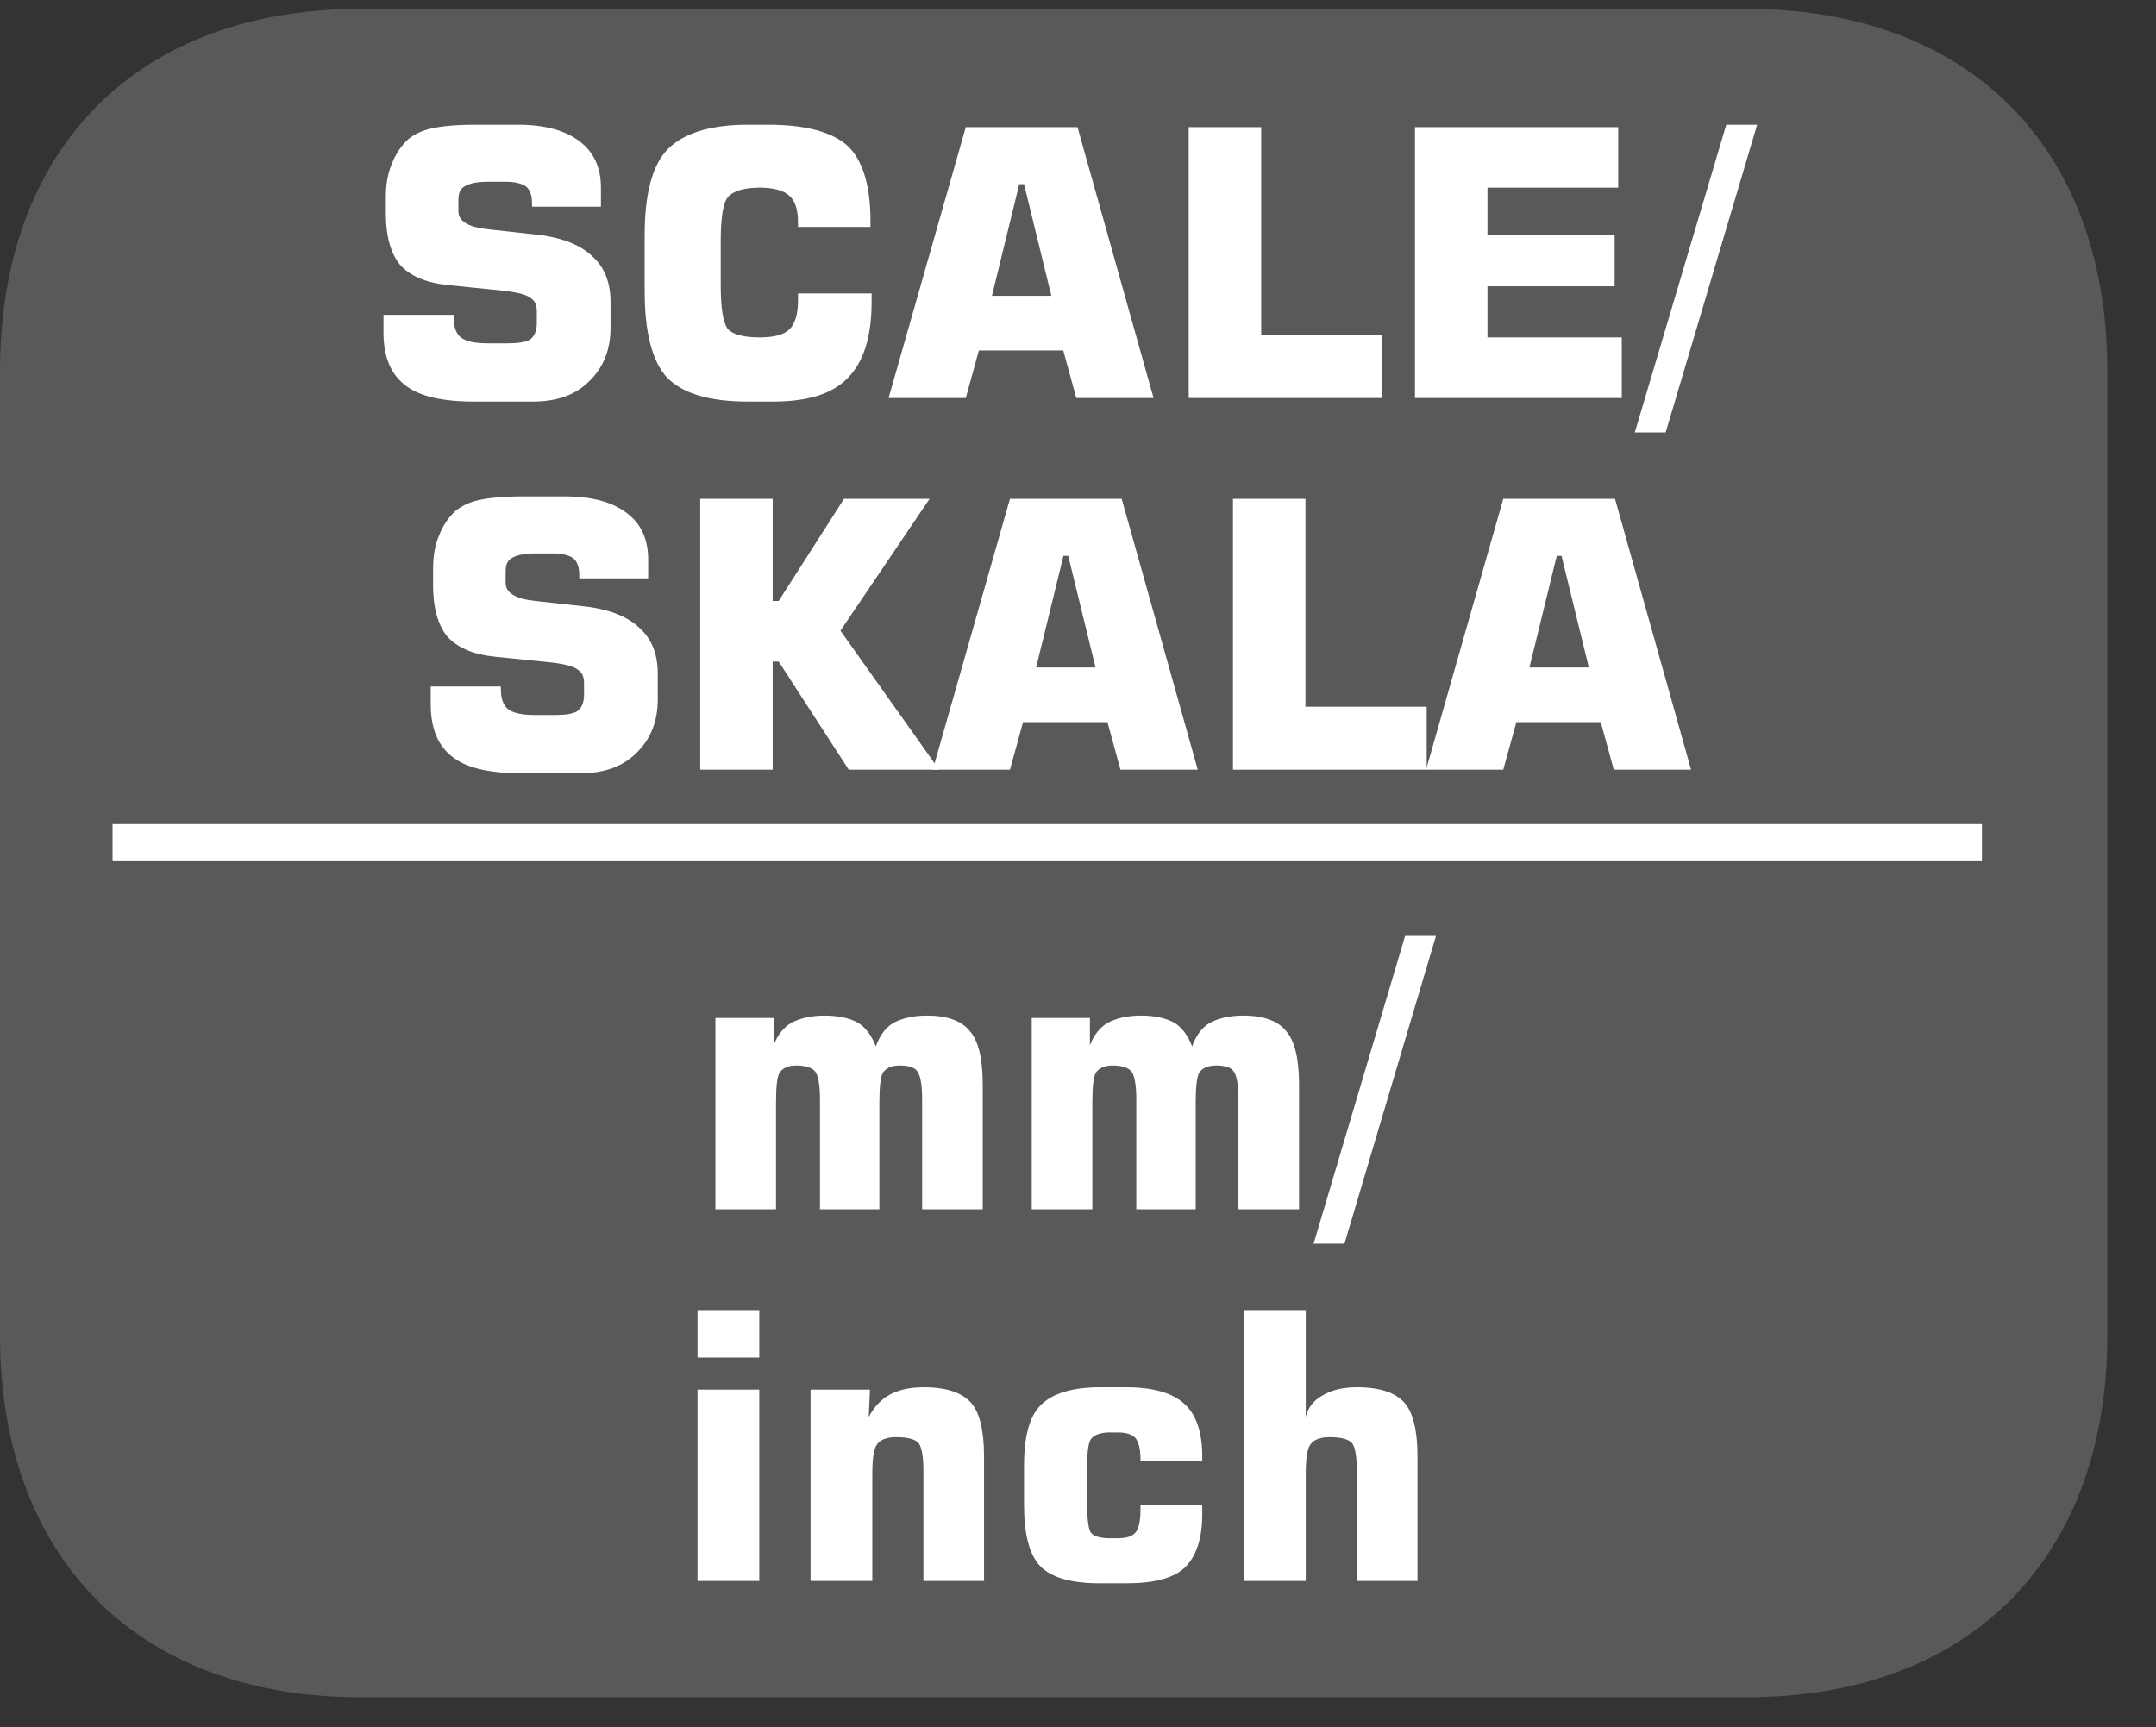
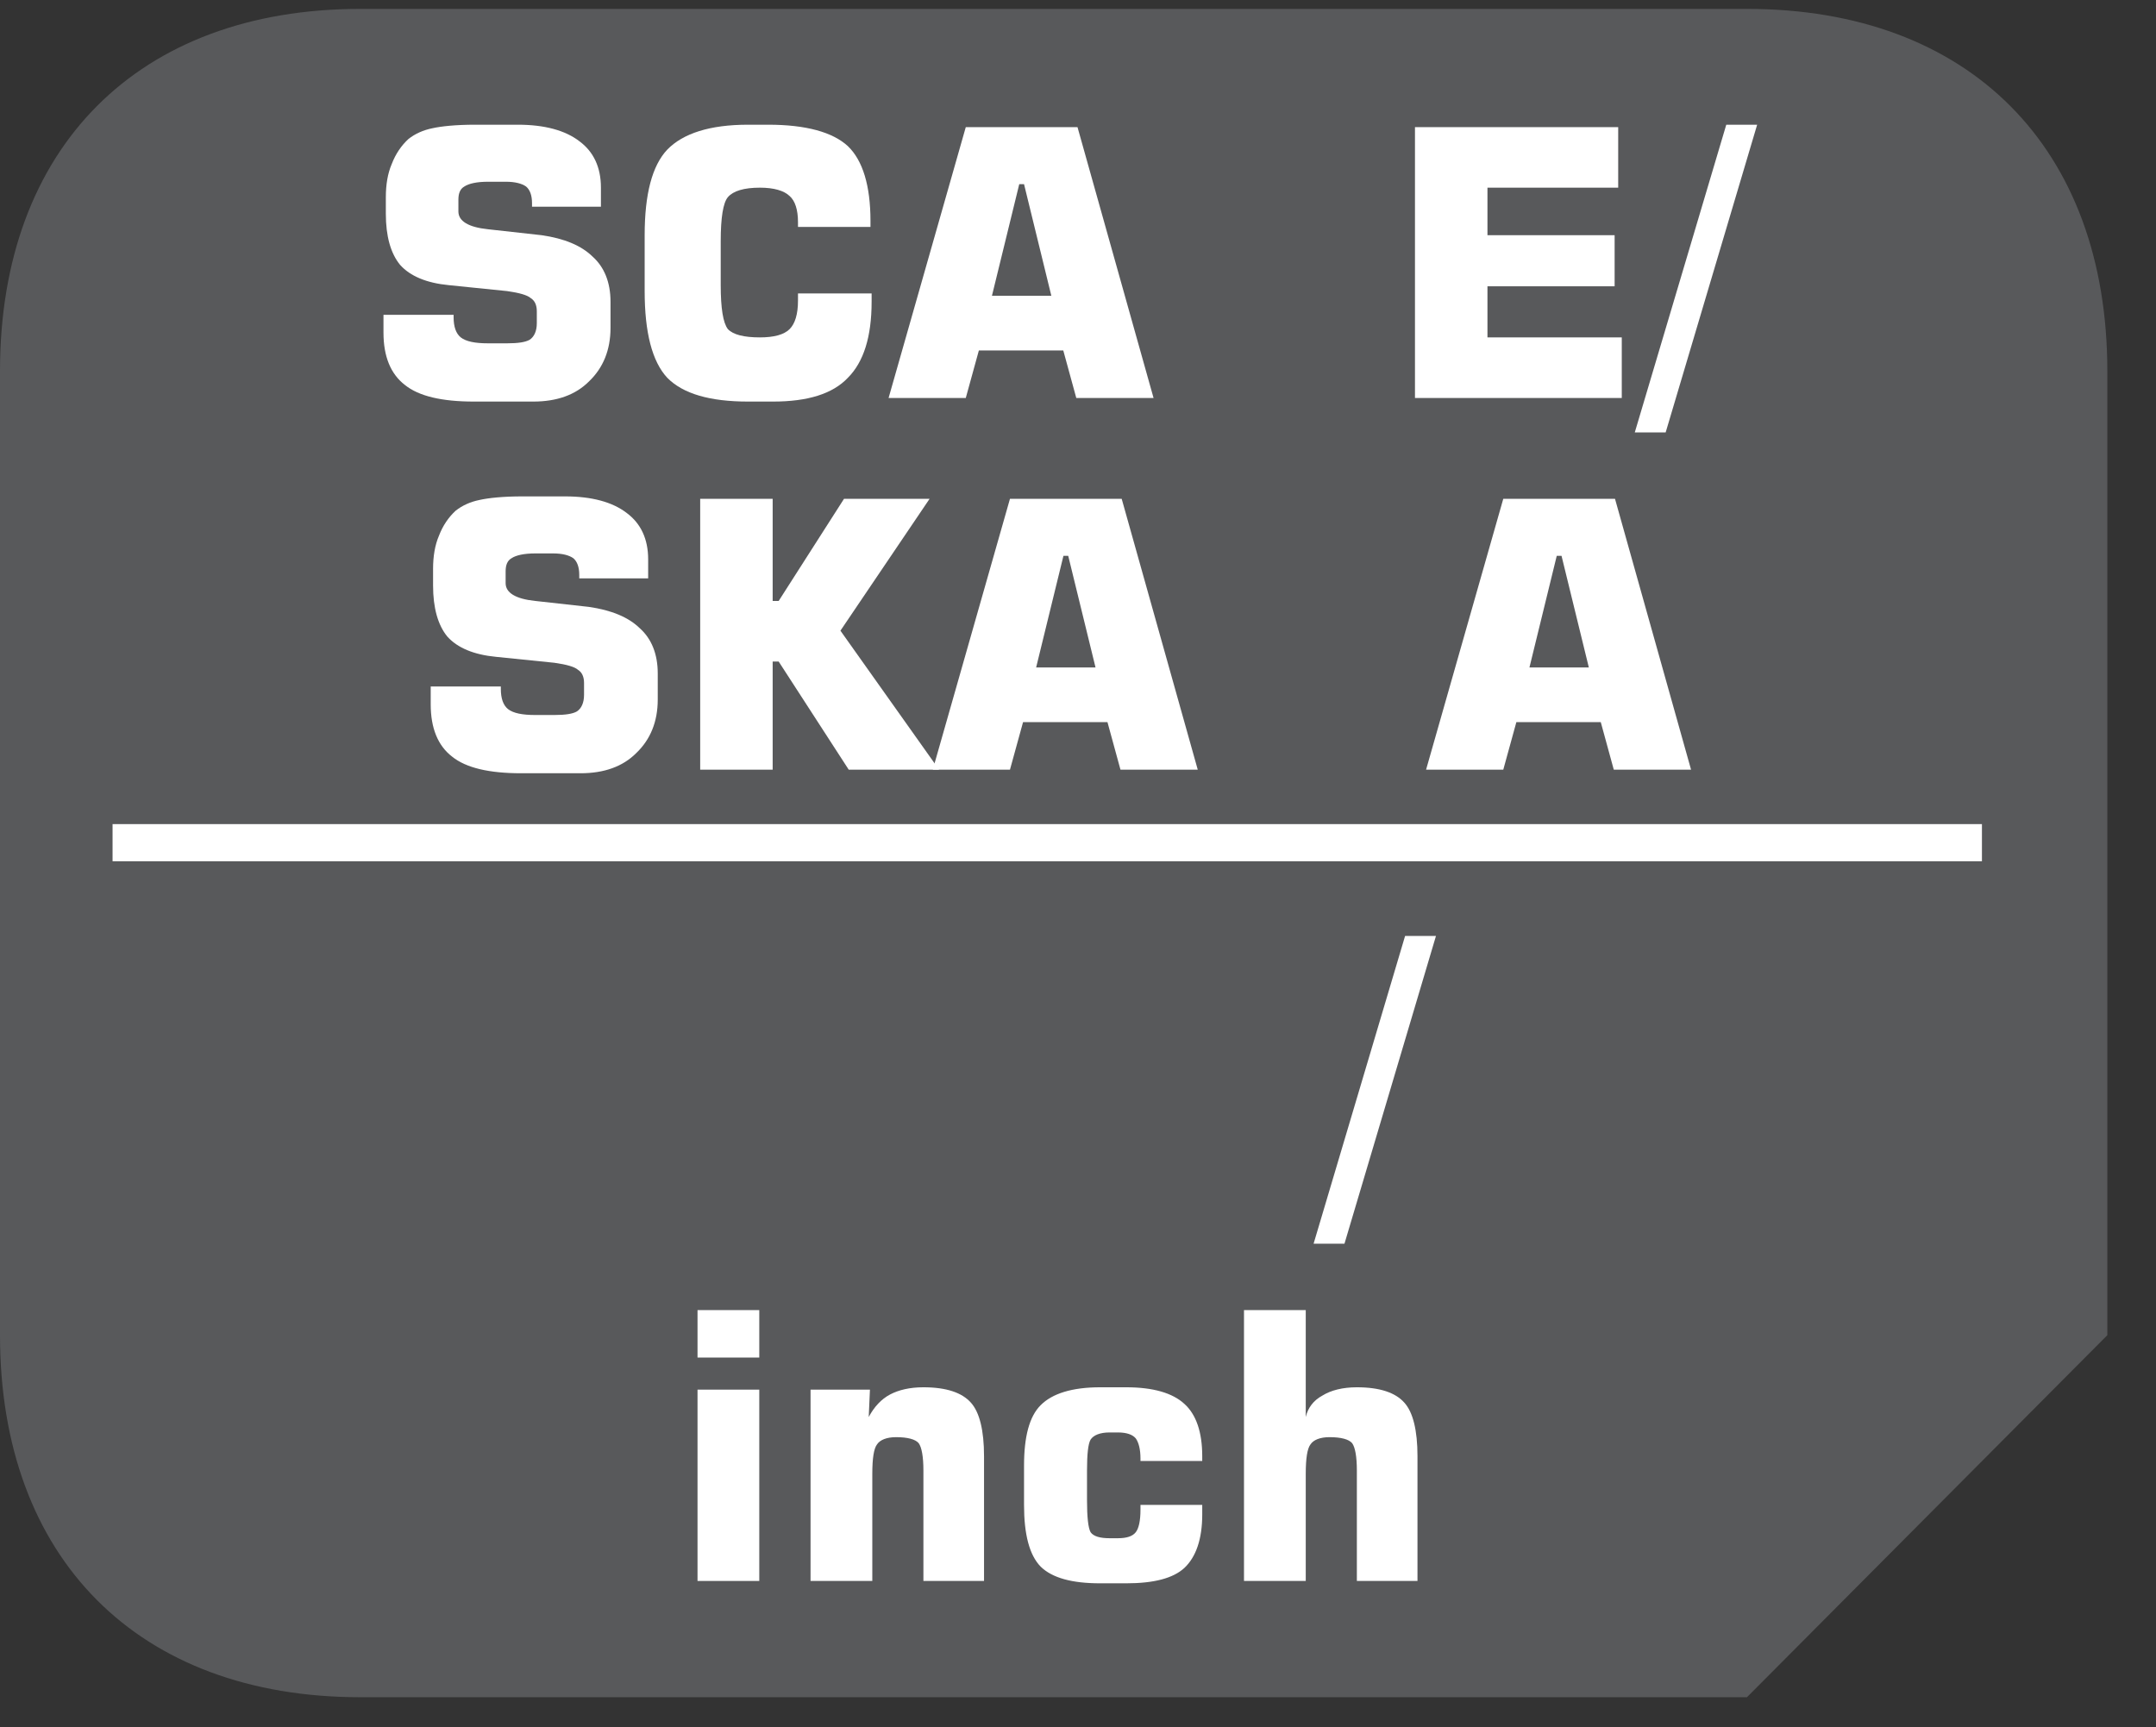
<svg xmlns="http://www.w3.org/2000/svg" xmlns:xlink="http://www.w3.org/1999/xlink" width="28.347pt" height="22.716pt" viewBox="0 0 28.347 22.716" version="1.2">
  <rect x="0" y="0" width="28.347" height="22.716" fill="#333333" stroke="none" />
  <defs>
    <g>
      <symbol overflow="visible" id="glyph0-0">
        <path style="stroke:none;" d="M 0.25 0.859 L 0.25 -3.453 L 2.688 -3.453 L 2.688 0.859 Z M 0.516 0.594 L 2.422 0.594 L 2.422 -3.172 L 0.516 -3.172 Z M 0.516 0.594 " />
      </symbol>
      <symbol overflow="visible" id="glyph0-1">
        <path style="stroke:none;" d="M 0.203 -1.094 L 1.125 -1.094 L 1.125 -1.062 C 1.125 -0.938 1.156 -0.848 1.219 -0.797 C 1.289 -0.742 1.41 -0.719 1.578 -0.719 L 1.828 -0.719 C 1.973 -0.719 2.07 -0.734 2.125 -0.766 C 2.184 -0.805 2.219 -0.879 2.219 -0.984 L 2.219 -1.141 C 2.219 -1.223 2.191 -1.281 2.141 -1.312 C 2.098 -1.352 1.992 -1.383 1.828 -1.406 L 1.062 -1.484 C 0.77 -1.512 0.555 -1.602 0.422 -1.75 C 0.297 -1.902 0.234 -2.129 0.234 -2.422 L 0.234 -2.641 C 0.234 -2.805 0.258 -2.953 0.312 -3.078 C 0.363 -3.211 0.438 -3.32 0.531 -3.406 C 0.621 -3.477 0.727 -3.523 0.844 -3.547 C 0.965 -3.574 1.156 -3.594 1.406 -3.594 L 1.969 -3.594 C 2.32 -3.594 2.594 -3.52 2.781 -3.375 C 2.965 -3.238 3.062 -3.035 3.062 -2.766 L 3.062 -2.516 L 2.156 -2.516 L 2.156 -2.562 C 2.156 -2.664 2.129 -2.738 2.078 -2.781 C 2.023 -2.82 1.934 -2.844 1.812 -2.844 L 1.578 -2.844 C 1.43 -2.844 1.324 -2.82 1.266 -2.781 C 1.211 -2.75 1.188 -2.691 1.188 -2.609 L 1.188 -2.453 C 1.188 -2.328 1.316 -2.246 1.578 -2.219 L 2.281 -2.141 C 2.582 -2.098 2.805 -2.004 2.953 -1.859 C 3.105 -1.723 3.188 -1.523 3.188 -1.266 L 3.188 -0.922 C 3.188 -0.629 3.09 -0.395 2.906 -0.219 C 2.727 -0.039 2.48 0.047 2.172 0.047 L 1.391 0.047 C 0.973 0.047 0.668 -0.023 0.484 -0.172 C 0.297 -0.316 0.203 -0.547 0.203 -0.859 Z M 0.203 -1.094 " />
      </symbol>
      <symbol overflow="visible" id="glyph0-2">
        <path style="stroke:none;" d="M 3.234 -1.375 L 3.234 -1.266 C 3.234 -0.805 3.129 -0.473 2.922 -0.266 C 2.723 -0.055 2.395 0.047 1.938 0.047 L 1.609 0.047 C 1.109 0.047 0.754 -0.055 0.547 -0.266 C 0.348 -0.48 0.25 -0.863 0.25 -1.406 L 0.25 -2.141 C 0.25 -2.68 0.348 -3.055 0.547 -3.266 C 0.754 -3.48 1.109 -3.594 1.609 -3.594 L 1.875 -3.594 C 2.371 -3.594 2.723 -3.496 2.922 -3.312 C 3.117 -3.125 3.219 -2.793 3.219 -2.328 L 3.219 -2.25 L 2.266 -2.25 L 2.266 -2.312 C 2.266 -2.477 2.227 -2.594 2.156 -2.656 C 2.082 -2.727 1.949 -2.766 1.766 -2.766 C 1.555 -2.766 1.414 -2.723 1.344 -2.641 C 1.281 -2.566 1.25 -2.371 1.25 -2.062 L 1.25 -1.484 C 1.25 -1.18 1.281 -0.988 1.344 -0.906 C 1.414 -0.832 1.555 -0.797 1.766 -0.797 C 1.949 -0.797 2.082 -0.832 2.156 -0.906 C 2.227 -0.977 2.266 -1.102 2.266 -1.281 L 2.266 -1.375 Z M 3.234 -1.375 " />
      </symbol>
      <symbol overflow="visible" id="glyph0-3">
        <path style="stroke:none;" d="M 1.453 -1.344 L 2.234 -1.344 L 1.875 -2.812 L 1.812 -2.812 Z M 0.094 0 L 1.109 -3.562 L 2.578 -3.562 L 3.578 0 L 2.562 0 L 2.391 -0.625 L 1.281 -0.625 L 1.109 0 Z M 0.094 0 " />
      </symbol>
      <symbol overflow="visible" id="glyph0-4">
-         <path style="stroke:none;" d="M 0.375 0 L 0.375 -3.562 L 1.328 -3.562 L 1.328 -0.828 L 2.922 -0.828 L 2.922 0 Z M 0.375 0 " />
-       </symbol>
+         </symbol>
      <symbol overflow="visible" id="glyph0-5">
        <path style="stroke:none;" d="M 0.359 0 L 0.359 -3.562 L 3.031 -3.562 L 3.031 -2.766 L 1.312 -2.766 L 1.312 -2.141 L 2.984 -2.141 L 2.984 -1.469 L 1.312 -1.469 L 1.312 -0.797 L 3.078 -0.797 L 3.078 0 Z M 0.359 0 " />
      </symbol>
      <symbol overflow="visible" id="glyph0-6">
        <path style="stroke:none;" d="M 0.297 0.453 L -0.109 0.453 L 1.094 -3.594 L 1.5 -3.594 Z M 0.297 0.453 " />
      </symbol>
      <symbol overflow="visible" id="glyph0-7">
        <path style="stroke:none;" d="M 0.359 0 L 0.359 -3.562 L 1.312 -3.562 L 1.312 -2.219 L 1.391 -2.219 L 2.25 -3.562 L 3.375 -3.562 L 2.203 -1.828 L 3.5 0 L 2.312 0 L 1.391 -1.422 L 1.312 -1.422 L 1.312 0 Z M 0.359 0 " />
      </symbol>
      <symbol overflow="visible" id="glyph0-8">
-         <path style="stroke:none;" d="M 0.344 0 L 0.344 -2.516 L 1.109 -2.516 L 1.109 -2.156 C 1.16 -2.289 1.238 -2.391 1.344 -2.453 C 1.457 -2.512 1.602 -2.547 1.781 -2.547 C 1.965 -2.547 2.113 -2.512 2.219 -2.453 C 2.32 -2.391 2.398 -2.285 2.453 -2.141 C 2.504 -2.285 2.582 -2.391 2.688 -2.453 C 2.801 -2.512 2.945 -2.547 3.125 -2.547 C 3.395 -2.547 3.582 -2.477 3.688 -2.344 C 3.801 -2.219 3.859 -1.98 3.859 -1.641 L 3.859 0 L 3.062 0 L 3.062 -1.453 C 3.062 -1.637 3.039 -1.758 3 -1.812 C 2.969 -1.863 2.887 -1.891 2.766 -1.891 C 2.66 -1.891 2.586 -1.855 2.547 -1.797 C 2.516 -1.742 2.5 -1.613 2.5 -1.406 L 2.5 0 L 1.719 0 L 1.719 -1.453 C 1.719 -1.637 1.695 -1.758 1.656 -1.812 C 1.613 -1.863 1.527 -1.891 1.406 -1.891 C 1.301 -1.891 1.227 -1.855 1.188 -1.797 C 1.156 -1.742 1.141 -1.613 1.141 -1.406 L 1.141 0 Z M 0.344 0 " />
-       </symbol>
+         </symbol>
      <symbol overflow="visible" id="glyph0-9">
        <path style="stroke:none;" d="M 0.344 -2.938 L 0.344 -3.562 L 1.156 -3.562 L 1.156 -2.938 Z M 0.344 0 L 0.344 -2.516 L 1.156 -2.516 L 1.156 0 Z M 0.344 0 " />
      </symbol>
      <symbol overflow="visible" id="glyph0-10">
        <path style="stroke:none;" d="M 0.344 0 L 0.344 -2.516 L 1.125 -2.516 L 1.109 -2.156 C 1.18 -2.289 1.273 -2.391 1.391 -2.453 C 1.504 -2.512 1.648 -2.547 1.828 -2.547 C 2.129 -2.547 2.336 -2.477 2.453 -2.344 C 2.566 -2.219 2.625 -1.98 2.625 -1.641 L 2.625 0 L 1.828 0 L 1.828 -1.453 C 1.828 -1.637 1.805 -1.758 1.766 -1.812 C 1.723 -1.863 1.621 -1.891 1.469 -1.891 C 1.344 -1.891 1.258 -1.855 1.219 -1.797 C 1.176 -1.742 1.156 -1.613 1.156 -1.406 L 1.156 0 Z M 0.344 0 " />
      </symbol>
      <symbol overflow="visible" id="glyph0-11">
        <path style="stroke:none;" d="M 2.562 -1 C 2.562 -0.977 2.562 -0.949 2.562 -0.922 C 2.562 -0.898 2.562 -0.883 2.562 -0.875 C 2.562 -0.551 2.48 -0.316 2.328 -0.172 C 2.18 -0.035 1.926 0.031 1.562 0.031 L 1.219 0.031 C 0.852 0.031 0.59 -0.039 0.438 -0.188 C 0.289 -0.34 0.219 -0.613 0.219 -1 L 0.219 -1.516 C 0.219 -1.898 0.289 -2.164 0.438 -2.312 C 0.59 -2.465 0.852 -2.547 1.219 -2.547 L 1.562 -2.547 C 1.914 -2.547 2.172 -2.473 2.328 -2.328 C 2.48 -2.191 2.562 -1.961 2.562 -1.641 L 2.562 -1.578 L 1.75 -1.578 L 1.75 -1.609 C 1.75 -1.73 1.727 -1.82 1.688 -1.875 C 1.645 -1.926 1.566 -1.953 1.453 -1.953 L 1.344 -1.953 C 1.219 -1.953 1.133 -1.918 1.094 -1.859 C 1.062 -1.805 1.047 -1.668 1.047 -1.453 L 1.047 -1.062 C 1.047 -0.844 1.062 -0.699 1.094 -0.641 C 1.133 -0.586 1.219 -0.562 1.344 -0.562 L 1.453 -0.562 C 1.566 -0.562 1.645 -0.586 1.688 -0.641 C 1.727 -0.691 1.75 -0.789 1.75 -0.938 L 1.75 -1 Z M 2.562 -1 " />
      </symbol>
      <symbol overflow="visible" id="glyph0-12">
        <path style="stroke:none;" d="M 0.344 0 L 0.344 -3.562 L 1.156 -3.562 L 1.156 -2.156 C 1.184 -2.277 1.258 -2.375 1.375 -2.438 C 1.488 -2.508 1.641 -2.547 1.828 -2.547 C 2.129 -2.547 2.336 -2.477 2.453 -2.344 C 2.566 -2.219 2.625 -1.98 2.625 -1.641 L 2.625 0 L 1.828 0 L 1.828 -1.453 C 1.828 -1.637 1.805 -1.758 1.766 -1.812 C 1.723 -1.863 1.621 -1.891 1.469 -1.891 C 1.344 -1.891 1.258 -1.855 1.219 -1.797 C 1.176 -1.742 1.156 -1.613 1.156 -1.406 L 1.156 0 Z M 0.344 0 " />
      </symbol>
    </g>
    <clipPath id="clip1">
      <path d="M 0 0.117 L 27.707 0.117 L 27.707 22.32 L 0 22.32 Z M 0 0.117 " />
    </clipPath>
  </defs>
  <g id="surface1">
    <g clip-path="url(#clip1)" clip-rule="nonzero">
-       <path style=" stroke:none;fill-rule:nonzero;fill:rgb(34.509%,34.901%,35.686%);fill-opacity:1;" d="M 27.707 17.559 L 27.707 4.879 C 27.707 1.941 25.891 0.117 22.969 0.117 L 4.738 0.117 C 1.816 0.117 0 1.941 0 4.879 L 0 17.559 C 0 20.496 1.816 22.32 4.738 22.32 L 22.969 22.32 C 25.891 22.32 27.707 20.496 27.707 17.559 " />
+       <path style=" stroke:none;fill-rule:nonzero;fill:rgb(34.509%,34.901%,35.686%);fill-opacity:1;" d="M 27.707 17.559 L 27.707 4.879 C 27.707 1.941 25.891 0.117 22.969 0.117 L 4.738 0.117 C 1.816 0.117 0 1.941 0 4.879 L 0 17.559 C 0 20.496 1.816 22.32 4.738 22.32 L 22.969 22.32 " />
    </g>
    <g style="fill:rgb(100%,100%,100%);fill-opacity:1;">
      <use xlink:href="#glyph0-1" x="4.839" y="5.234" />
    </g>
    <g style="fill:rgb(100%,100%,100%);fill-opacity:1;">
      <use xlink:href="#glyph0-2" x="8.226" y="5.234" />
    </g>
    <g style="fill:rgb(100%,100%,100%);fill-opacity:1;">
      <use xlink:href="#glyph0-3" x="11.589" y="5.234" />
      <use xlink:href="#glyph0-4" x="15.254" y="5.234" />
      <use xlink:href="#glyph0-5" x="18.245" y="5.234" />
      <use xlink:href="#glyph0-6" x="21.603" y="5.234" />
    </g>
    <g style="fill:rgb(100%,100%,100%);fill-opacity:1;">
      <use xlink:href="#glyph0-1" x="5.46" y="10.122" />
    </g>
    <g style="fill:rgb(100%,100%,100%);fill-opacity:1;">
      <use xlink:href="#glyph0-7" x="8.847" y="10.122" />
    </g>
    <g style="fill:rgb(100%,100%,100%);fill-opacity:1;">
      <use xlink:href="#glyph0-3" x="12.17" y="10.122" />
    </g>
    <g style="fill:rgb(100%,100%,100%);fill-opacity:1;">
      <use xlink:href="#glyph0-4" x="15.836" y="10.122" />
    </g>
    <g style="fill:rgb(100%,100%,100%);fill-opacity:1;">
      <use xlink:href="#glyph0-3" x="18.656" y="10.122" />
    </g>
    <g style="fill:rgb(100%,100%,100%);fill-opacity:1;">
      <use xlink:href="#glyph0-8" x="9.062" y="15.903" />
      <use xlink:href="#glyph0-8" x="13.221" y="15.903" />
      <use xlink:href="#glyph0-6" x="17.38" y="15.903" />
    </g>
    <g style="fill:rgb(100%,100%,100%);fill-opacity:1;">
      <use xlink:href="#glyph0-9" x="8.827" y="20.791" />
      <use xlink:href="#glyph0-10" x="10.313" y="20.791" />
      <use xlink:href="#glyph0-11" x="13.245" y="20.791" />
      <use xlink:href="#glyph0-12" x="16.012" y="20.791" />
    </g>
    <path style="fill:none;stroke-width:0.5;stroke-linecap:butt;stroke-linejoin:miter;stroke:rgb(100%,100%,100%);stroke-opacity:1;stroke-miterlimit:4;" d="M -0.001 -0.001 L 25.156 -0.001 " transform="matrix(0.977,0,0,-0.977,1.481,11.081)" />
  </g>
</svg>